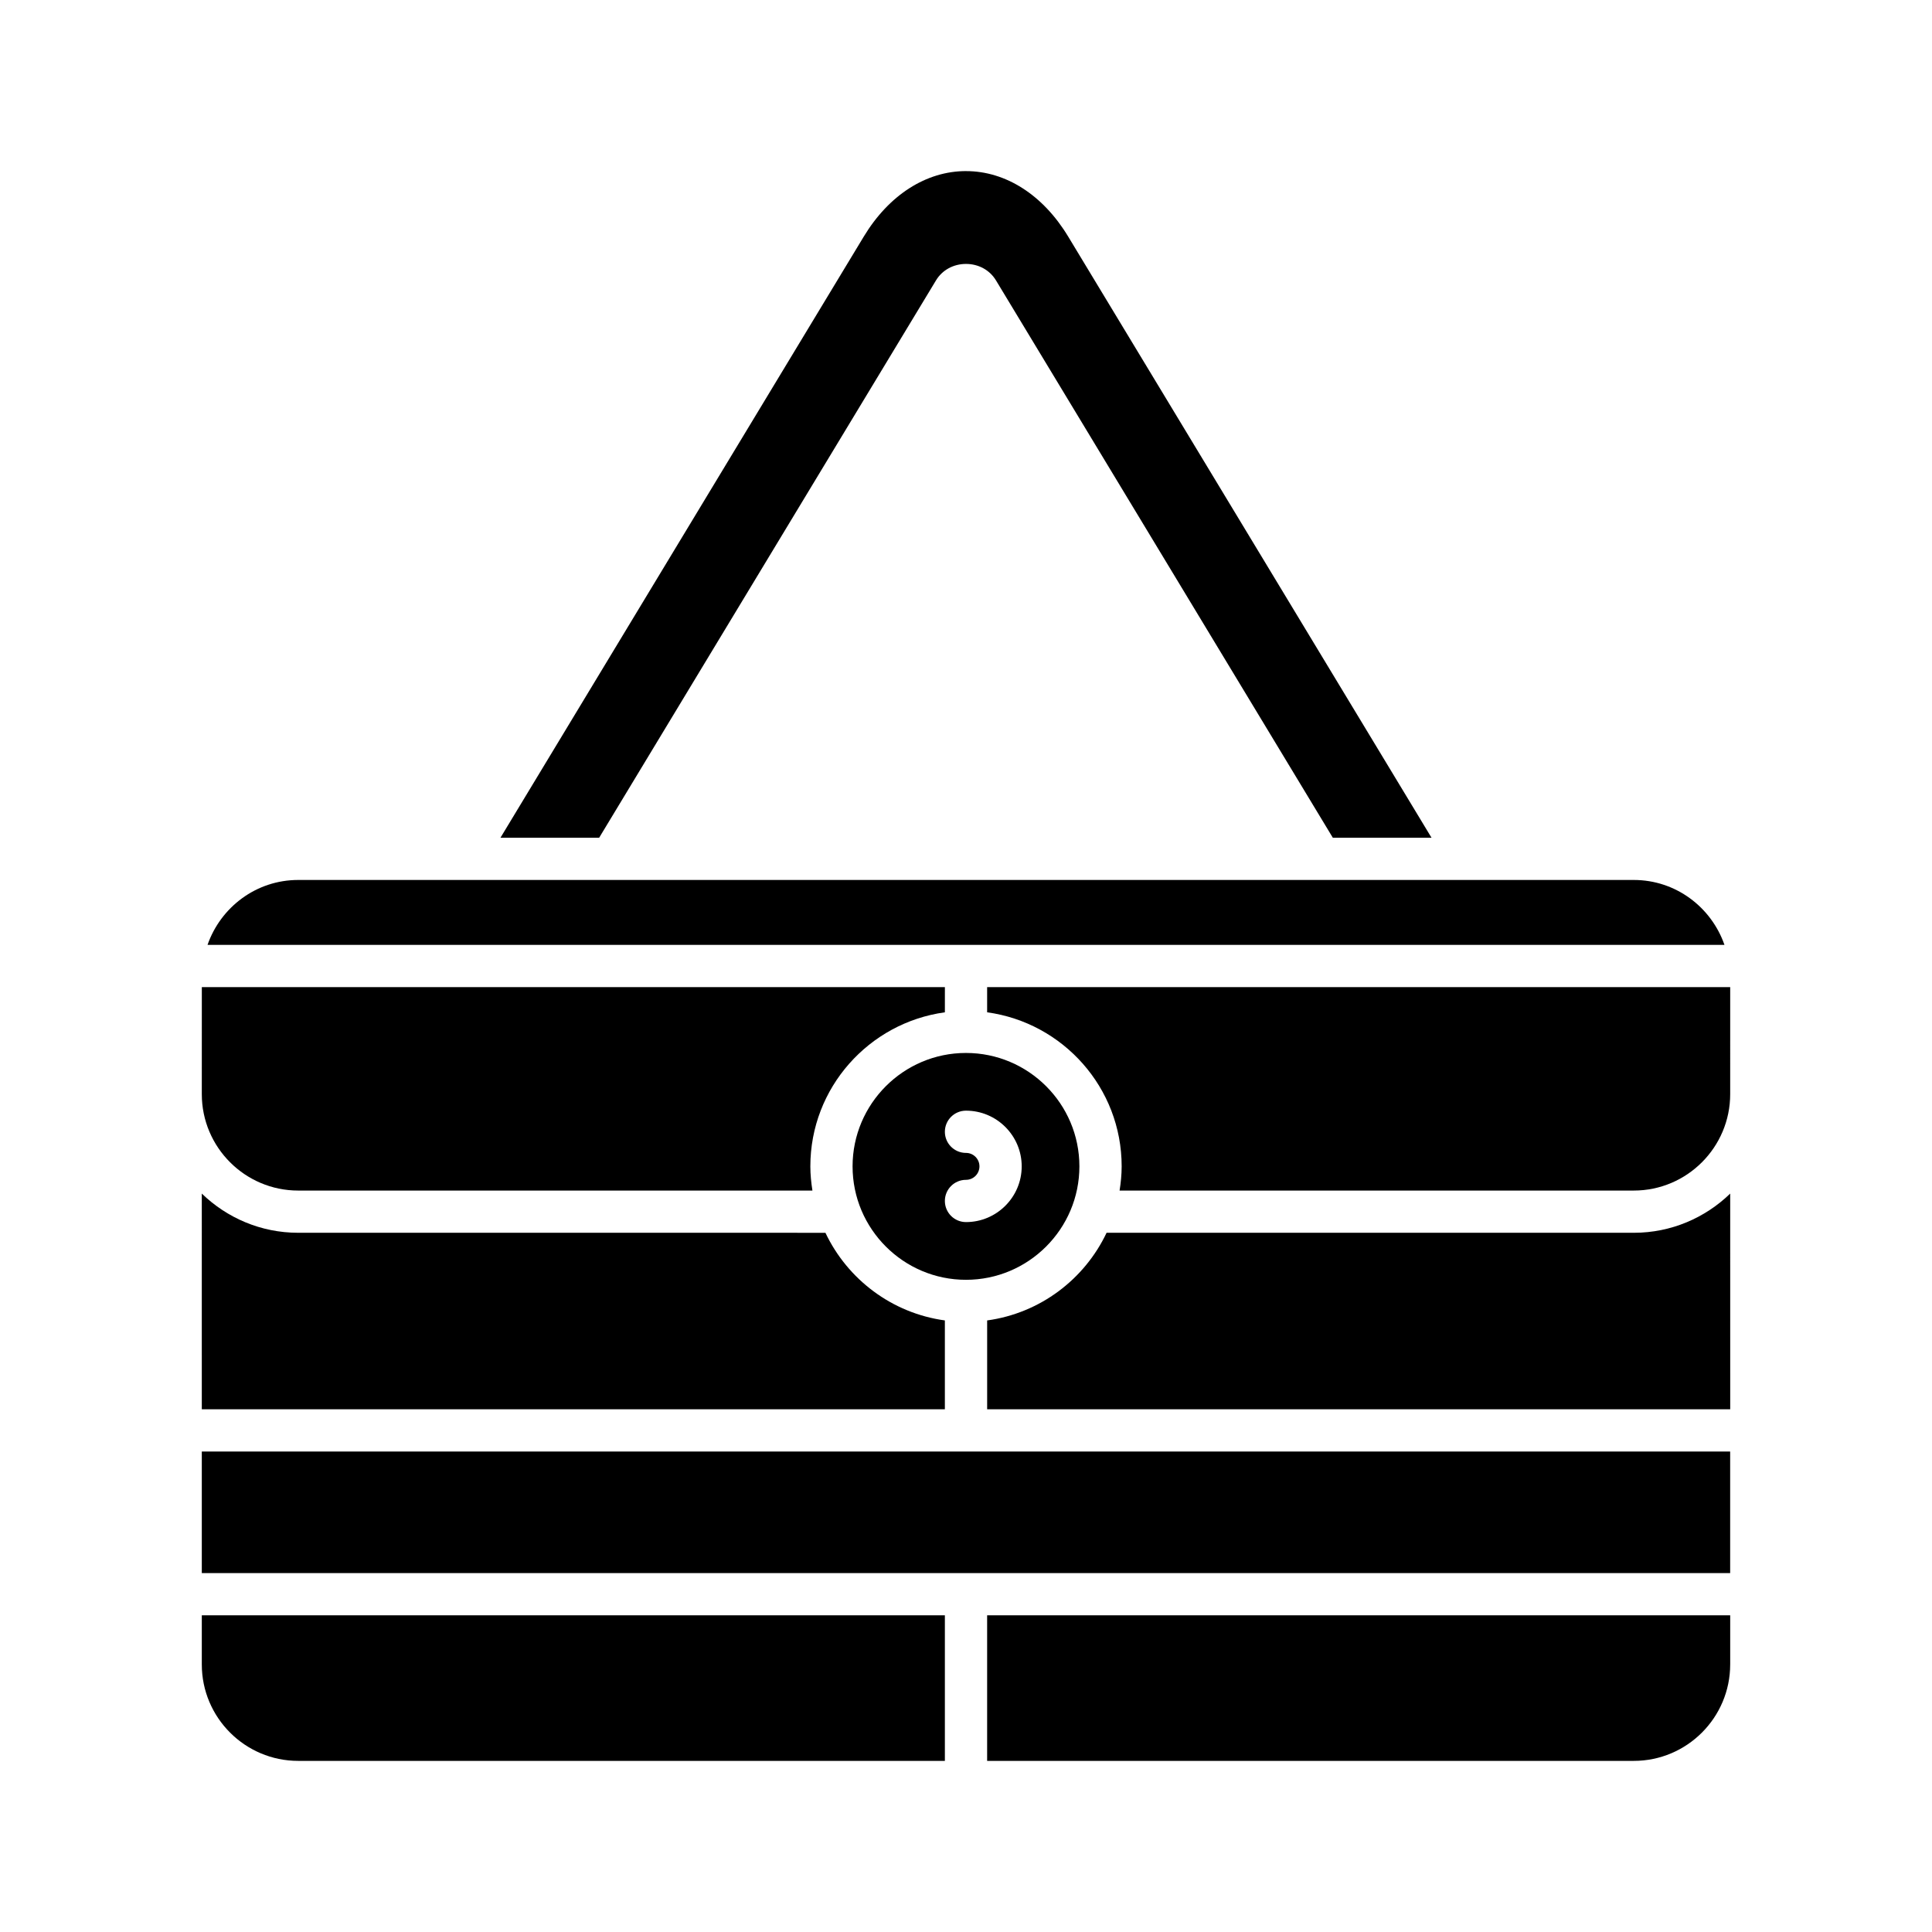
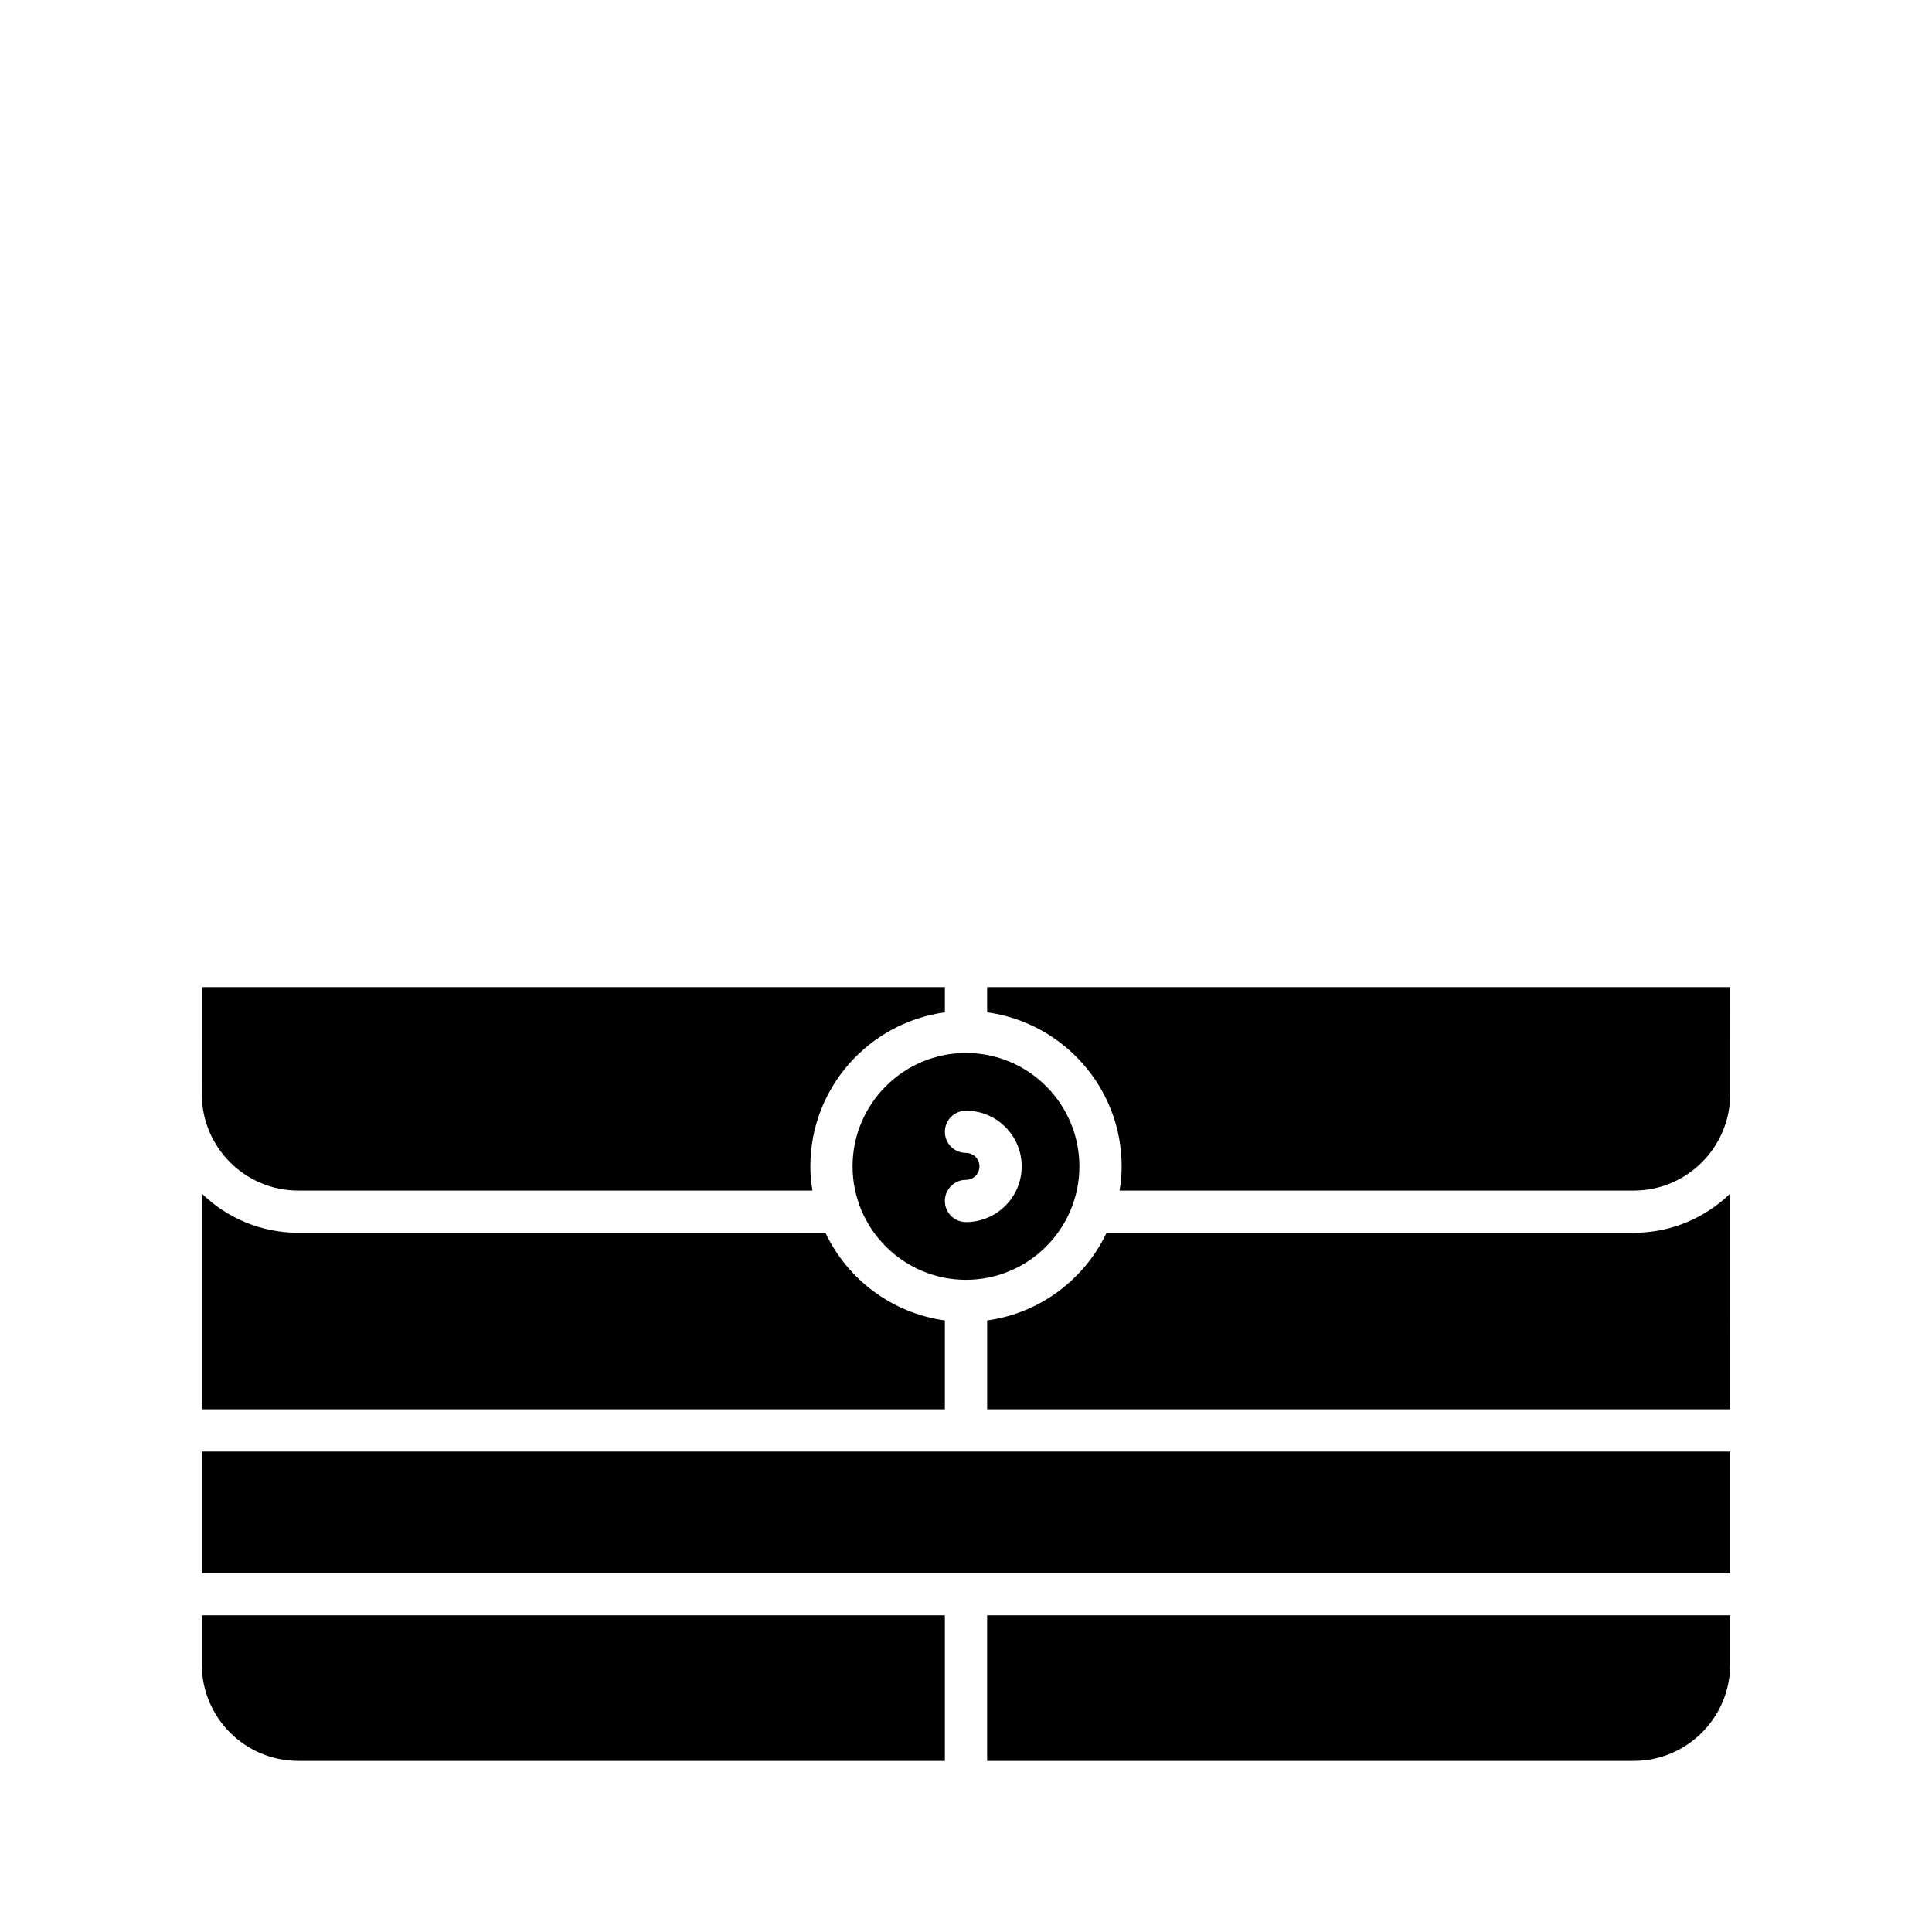
<svg xmlns="http://www.w3.org/2000/svg" fill="#000000" width="800px" height="800px" version="1.1" viewBox="144 144 512 512">
  <g>
    <path d="m602.52 585.1v-13.023h-196.92v38.574h171.37c14.086 0 25.547-11.465 25.547-25.551z" />
    <path d="m602.52 460.31c-6.617 6.418-15.625 10.391-25.547 10.391h-139.72c-5.852 12.34-17.629 21.309-31.648 23.227v23.543h196.92z" />
    <path d="m602.52 405.6h-196.92v6.672c20.102 2.746 35.652 19.984 35.652 40.828 0 2.188-0.219 4.316-0.551 6.41h136.27c14.086 0 25.547-11.465 25.547-25.551z" />
-     <path d="m400 189.34c-10.555 0-20.434 6.332-27.098 17.363l-96.273 159.3h26.156l89.277-147.72c1.645-2.715 4.613-4.34 7.938-4.34h0.004c3.324 0 6.289 1.629 7.934 4.352l89.273 147.71h26.156l-96.273-159.29c-6.664-11.039-16.539-17.371-27.094-17.371z" />
-     <path d="m576.96 377.2h-353.93c-11.148 0-20.551 7.223-24.031 17.199h402c-3.481-9.977-12.883-17.199-24.031-17.199z" />
    <path d="m197.48 433.96c0 14.086 11.461 25.551 25.551 25.551h136.27c-0.328-2.094-0.551-4.227-0.551-6.41 0-20.844 15.551-38.082 35.652-40.828l0.004-6.672h-196.92z" />
    <path d="m197.48 517.47h196.92v-23.543c-14.023-1.918-25.797-10.887-31.652-23.223l-139.72-0.004c-9.926 0-18.93-3.973-25.551-10.391z" />
    <path d="m197.48 528.67h405.03v32.215h-405.03z" />
    <path d="m197.48 585.1c0 14.086 11.461 25.551 25.551 25.551h171.37v-38.574h-196.92z" />
    <path d="m369.94 453.1c0 16.574 13.484 30.062 30.055 30.062 16.57 0 30.055-13.484 30.055-30.062 0-16.574-13.484-30.055-30.055-30.055-16.57-0.004-30.055 13.48-30.055 30.055zm30.059-3.566c-3.09 0-5.598-2.504-5.598-5.598s2.508-5.598 5.598-5.598c8.141 0 14.762 6.621 14.762 14.762s-6.625 14.766-14.762 14.766c-3.09 0-5.598-2.504-5.598-5.598s2.508-5.598 5.598-5.598c1.969 0 3.566-1.602 3.566-3.57s-1.602-3.566-3.566-3.566z" />
  </g>
</svg>